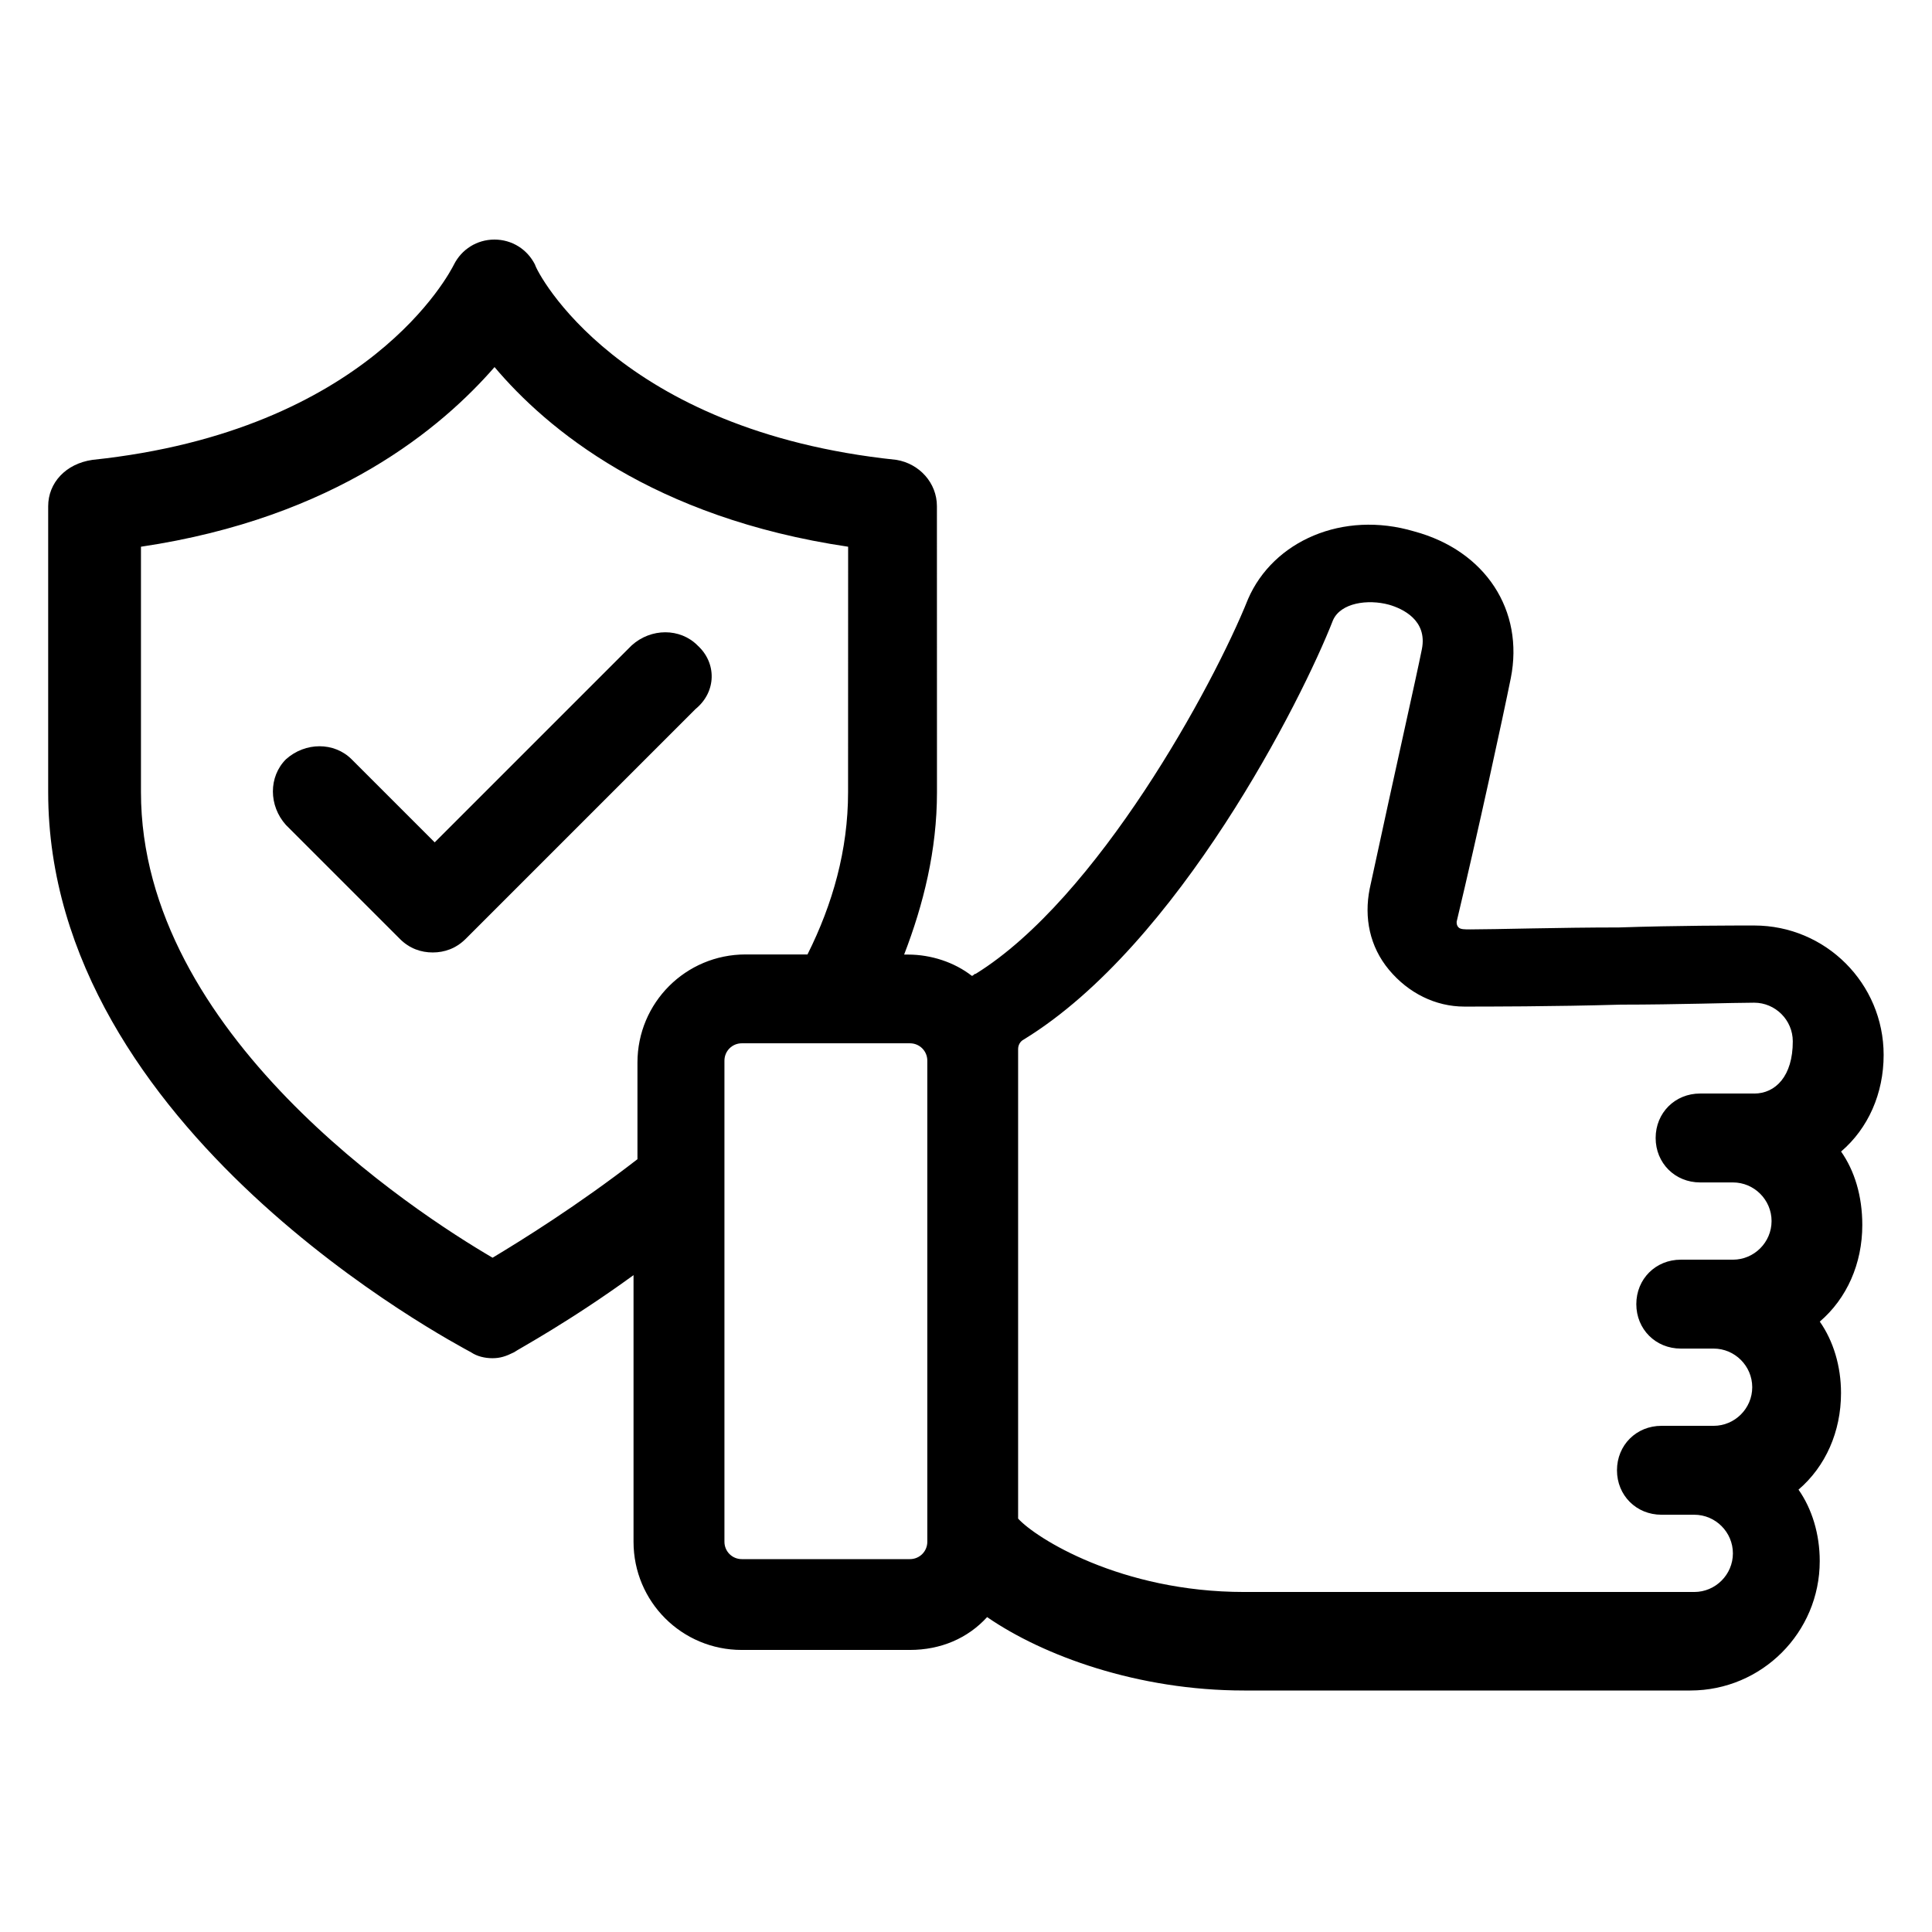
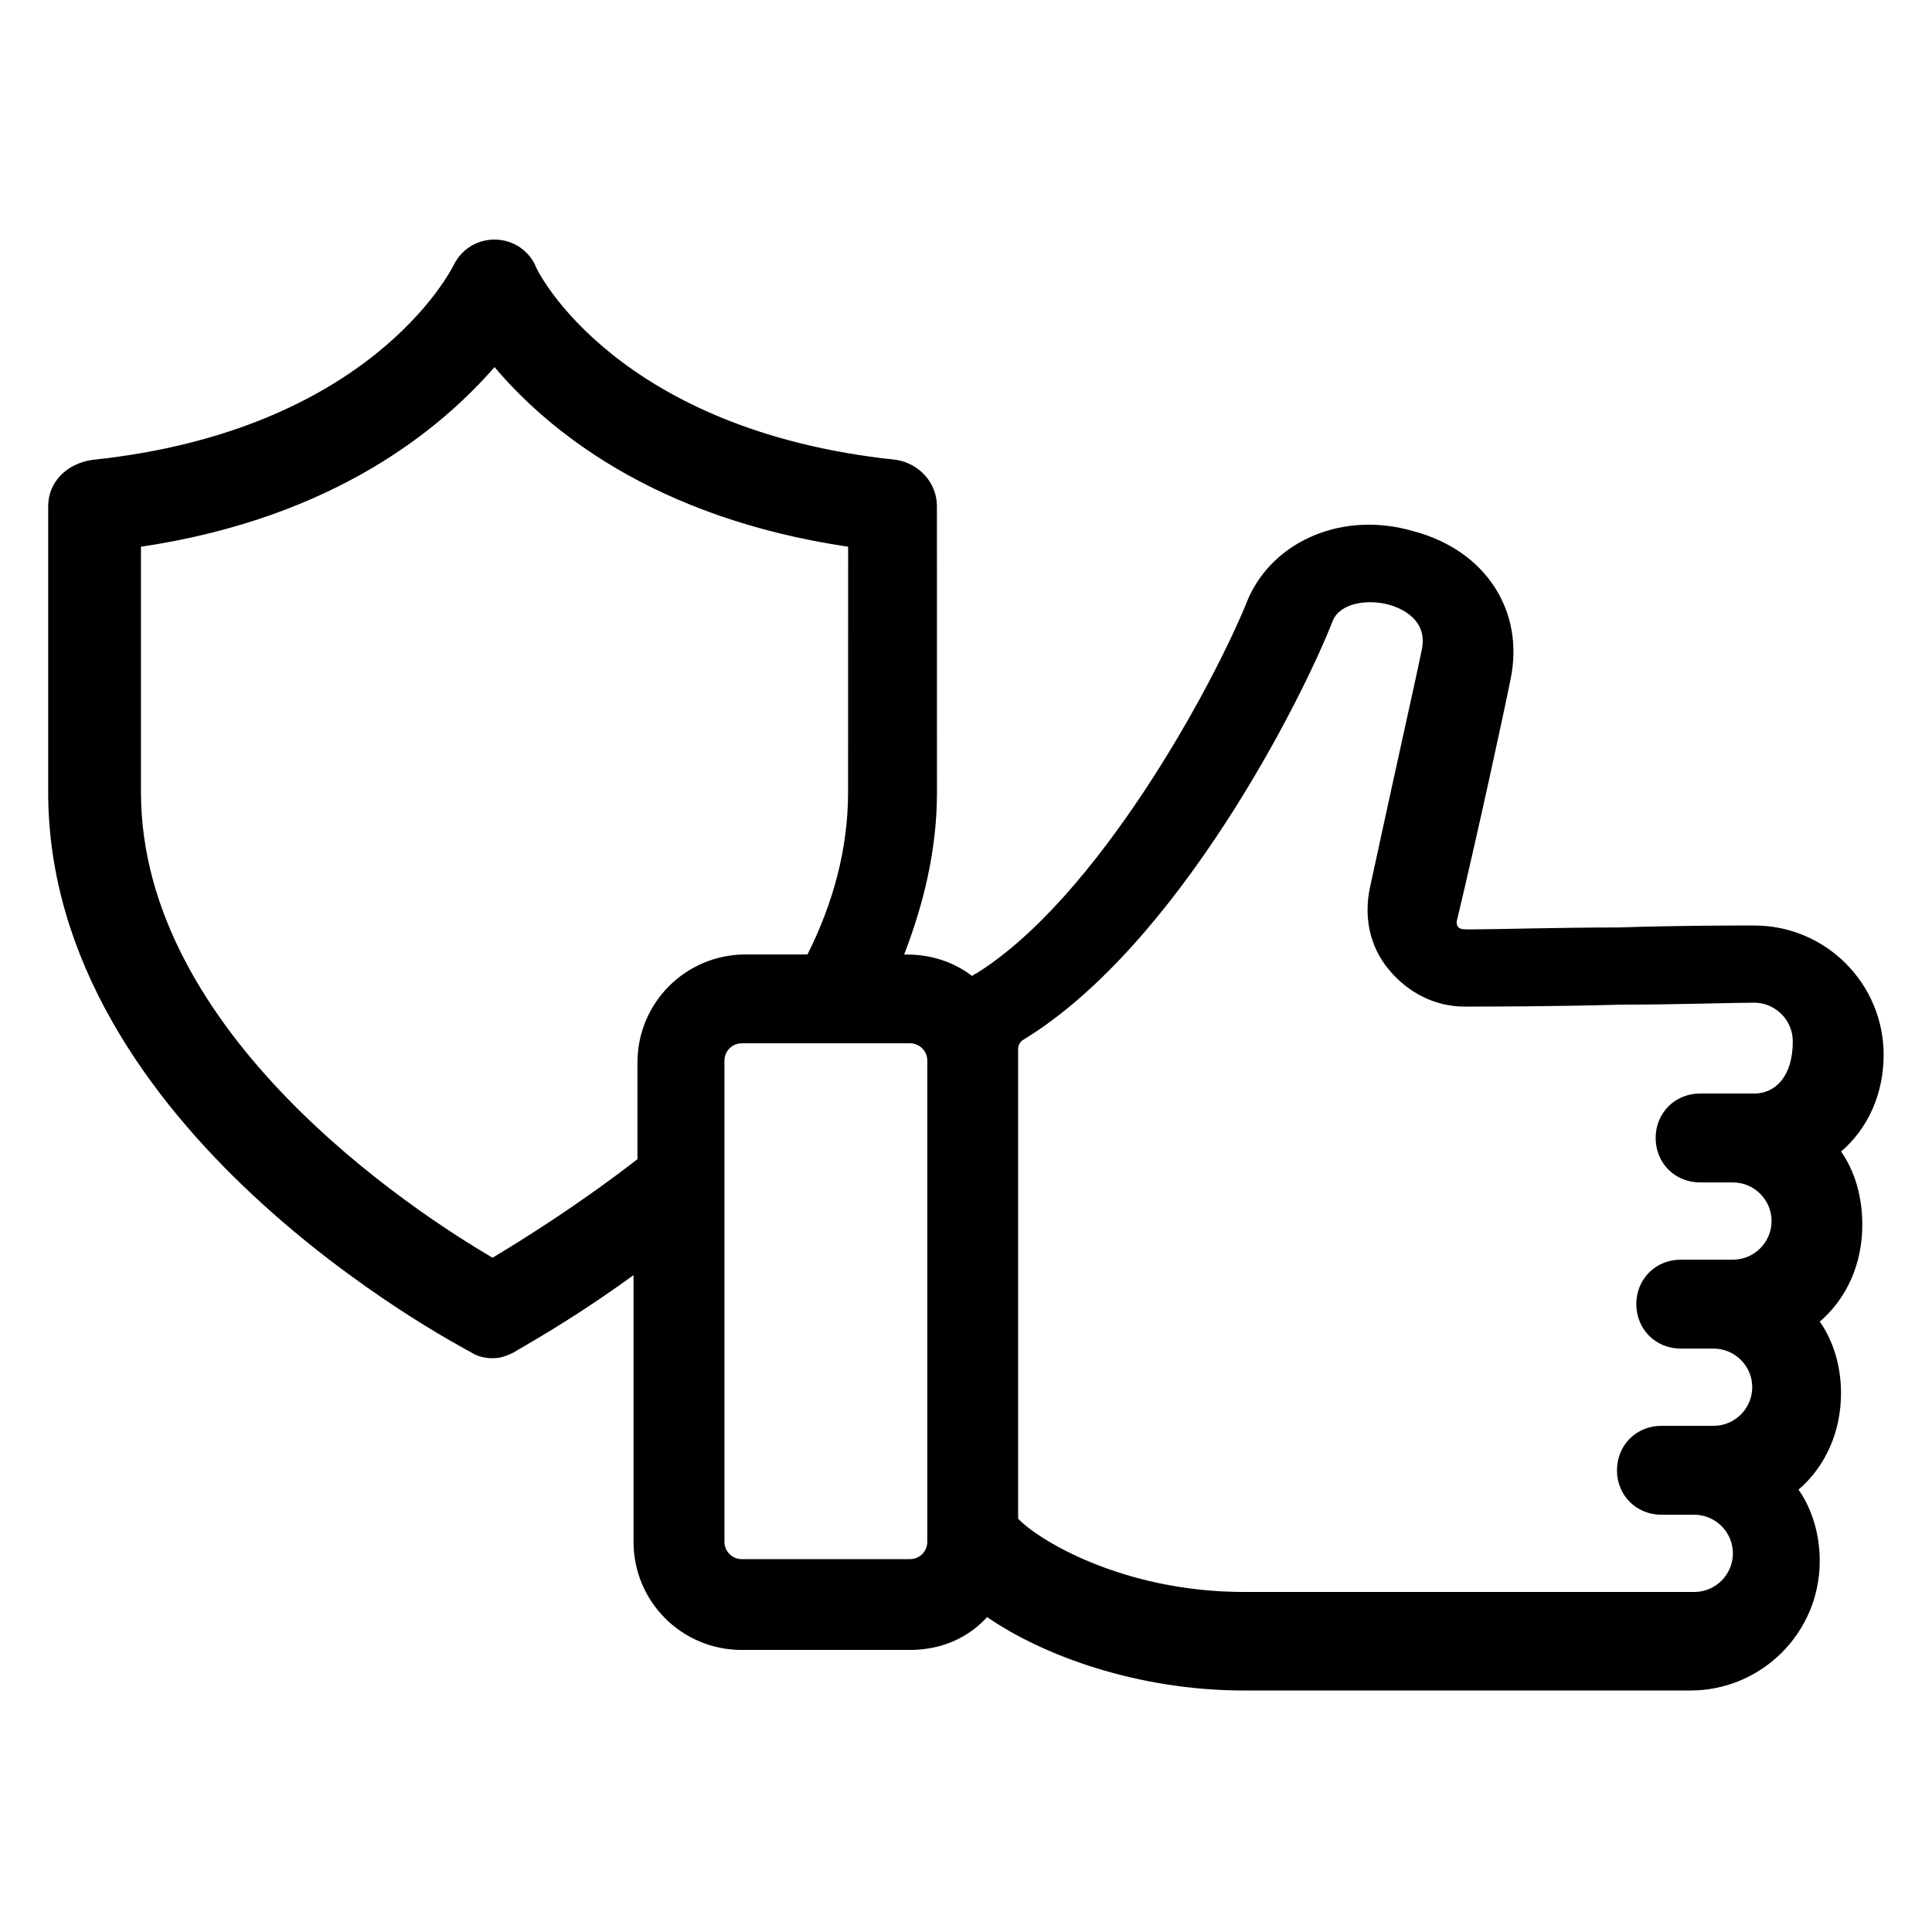
<svg xmlns="http://www.w3.org/2000/svg" width="128pt" height="128pt" viewBox="0 0 128 128">
  <g>
-     <path d="m46.207 42.754c-1.152-1.152-3.07-1.152-4.352 0l-13.055 13.055-5.504-5.504c-1.152-1.152-3.07-1.152-4.352 0-1.152 1.152-1.152 3.07 0 4.352l7.551 7.551c0.641 0.641 1.406 0.895 2.176 0.895s1.535-0.258 2.176-0.895l15.23-15.23c1.41-1.152 1.41-3.074 0.129-4.223z" />
    <path d="m121.98 76.289c1.793-1.535 2.816-3.84 2.816-6.398 0-4.734-3.84-8.574-8.574-8.574-1.406 0-5.121 0-8.961 0.129-3.969 0-8.191 0.129-9.855 0.129-0.383 0-0.641 0-0.77-0.129-0.129-0.129-0.129-0.258-0.129-0.383 1.406-5.887 3.07-13.566 3.586-16.129 0.895-4.481-1.664-8.449-6.398-9.727-4.734-1.406-9.344 0.641-11.008 4.481-2.305 5.762-9.984 19.84-18.047 24.832-0.129 0-0.129 0.129-0.258 0.129-1.152-0.895-2.688-1.406-4.223-1.406h-0.258c1.281-3.328 2.176-6.91 2.176-10.754l-0.004-18.953c0-1.535-1.152-2.816-2.688-3.07-18.434-1.922-23.809-12.414-23.938-12.93-0.512-1.023-1.535-1.664-2.688-1.664s-2.176 0.641-2.688 1.664c-0.258 0.512-5.633 11.008-23.938 12.93-1.789 0.254-2.941 1.535-2.941 3.07v18.945c0 22.398 26.879 36.48 28.031 37.121 0.383 0.258 0.895 0.383 1.406 0.383s0.895-0.129 1.406-0.383c0.383-0.258 3.711-2.047 7.938-5.121v17.664c0 3.969 3.199 7.168 7.168 7.168h11.137c2.047 0 3.84-0.77 5.121-2.176 3.711 2.559 9.984 4.863 17.023 4.863h29.566c4.734 0 8.574-3.84 8.574-8.574 0-1.793-0.512-3.457-1.406-4.734 1.793-1.535 2.816-3.84 2.816-6.398 0-1.793-0.512-3.457-1.406-4.734 1.793-1.535 2.816-3.84 2.816-6.398 0-1.93-0.512-3.594-1.406-4.871zm-89.344 7.039c-5.25-3.07-23.297-14.848-23.297-30.848v-16.258c12.93-1.922 19.969-7.938 23.426-11.902 3.457 4.098 10.496 9.984 23.426 11.902l-0.004 16.258c0 3.84-1.023 7.426-2.688 10.754h-4.098c-3.969 0-7.168 3.199-7.168 7.168v6.398c-3.965 3.07-7.68 5.375-9.598 6.527zm28.801 18.816c0 0.641-0.512 1.152-1.152 1.152h-11.137c-0.641 0-1.152-0.512-1.152-1.152v-31.871c0-0.641 0.512-1.152 1.152-1.152h11.137c0.641 0 1.152 0.512 1.152 1.152zm54.781-29.695h-3.582c-1.664 0-2.945 1.281-2.945 2.945 0 1.664 1.281 2.945 2.945 2.945h2.176c1.406 0 2.559 1.152 2.559 2.559s-1.152 2.559-2.559 2.559h-3.457c-1.664 0-2.945 1.281-2.945 2.945 0 1.664 1.281 2.945 2.945 2.945h2.176c1.406 0 2.559 1.152 2.559 2.559s-1.152 2.559-2.559 2.559h-3.457c-1.664 0-2.945 1.281-2.945 2.945 0 1.664 1.281 2.945 2.945 2.945h2.176c1.406 0 2.559 1.152 2.559 2.559s-1.152 2.559-2.559 2.559h-29.82c-8.191 0-13.824-3.586-14.977-4.863v-31.105c0-0.258 0.129-0.512 0.383-0.641 10.238-6.273 18.434-22.527 20.48-27.777 0.512-1.152 2.305-1.406 3.711-1.023 0.895 0.258 2.559 1.023 2.176 2.945-0.383 1.922-1.664 7.551-3.457 15.871-0.383 1.922 0 3.84 1.281 5.375s3.07 2.434 4.992 2.434c1.406 0 5.887 0 10.367-0.129 3.711 0 7.426-0.129 8.832-0.129s2.559 1.152 2.559 2.559c0.004 2.309-1.148 3.461-2.559 3.461z" />
  </g>
</svg>